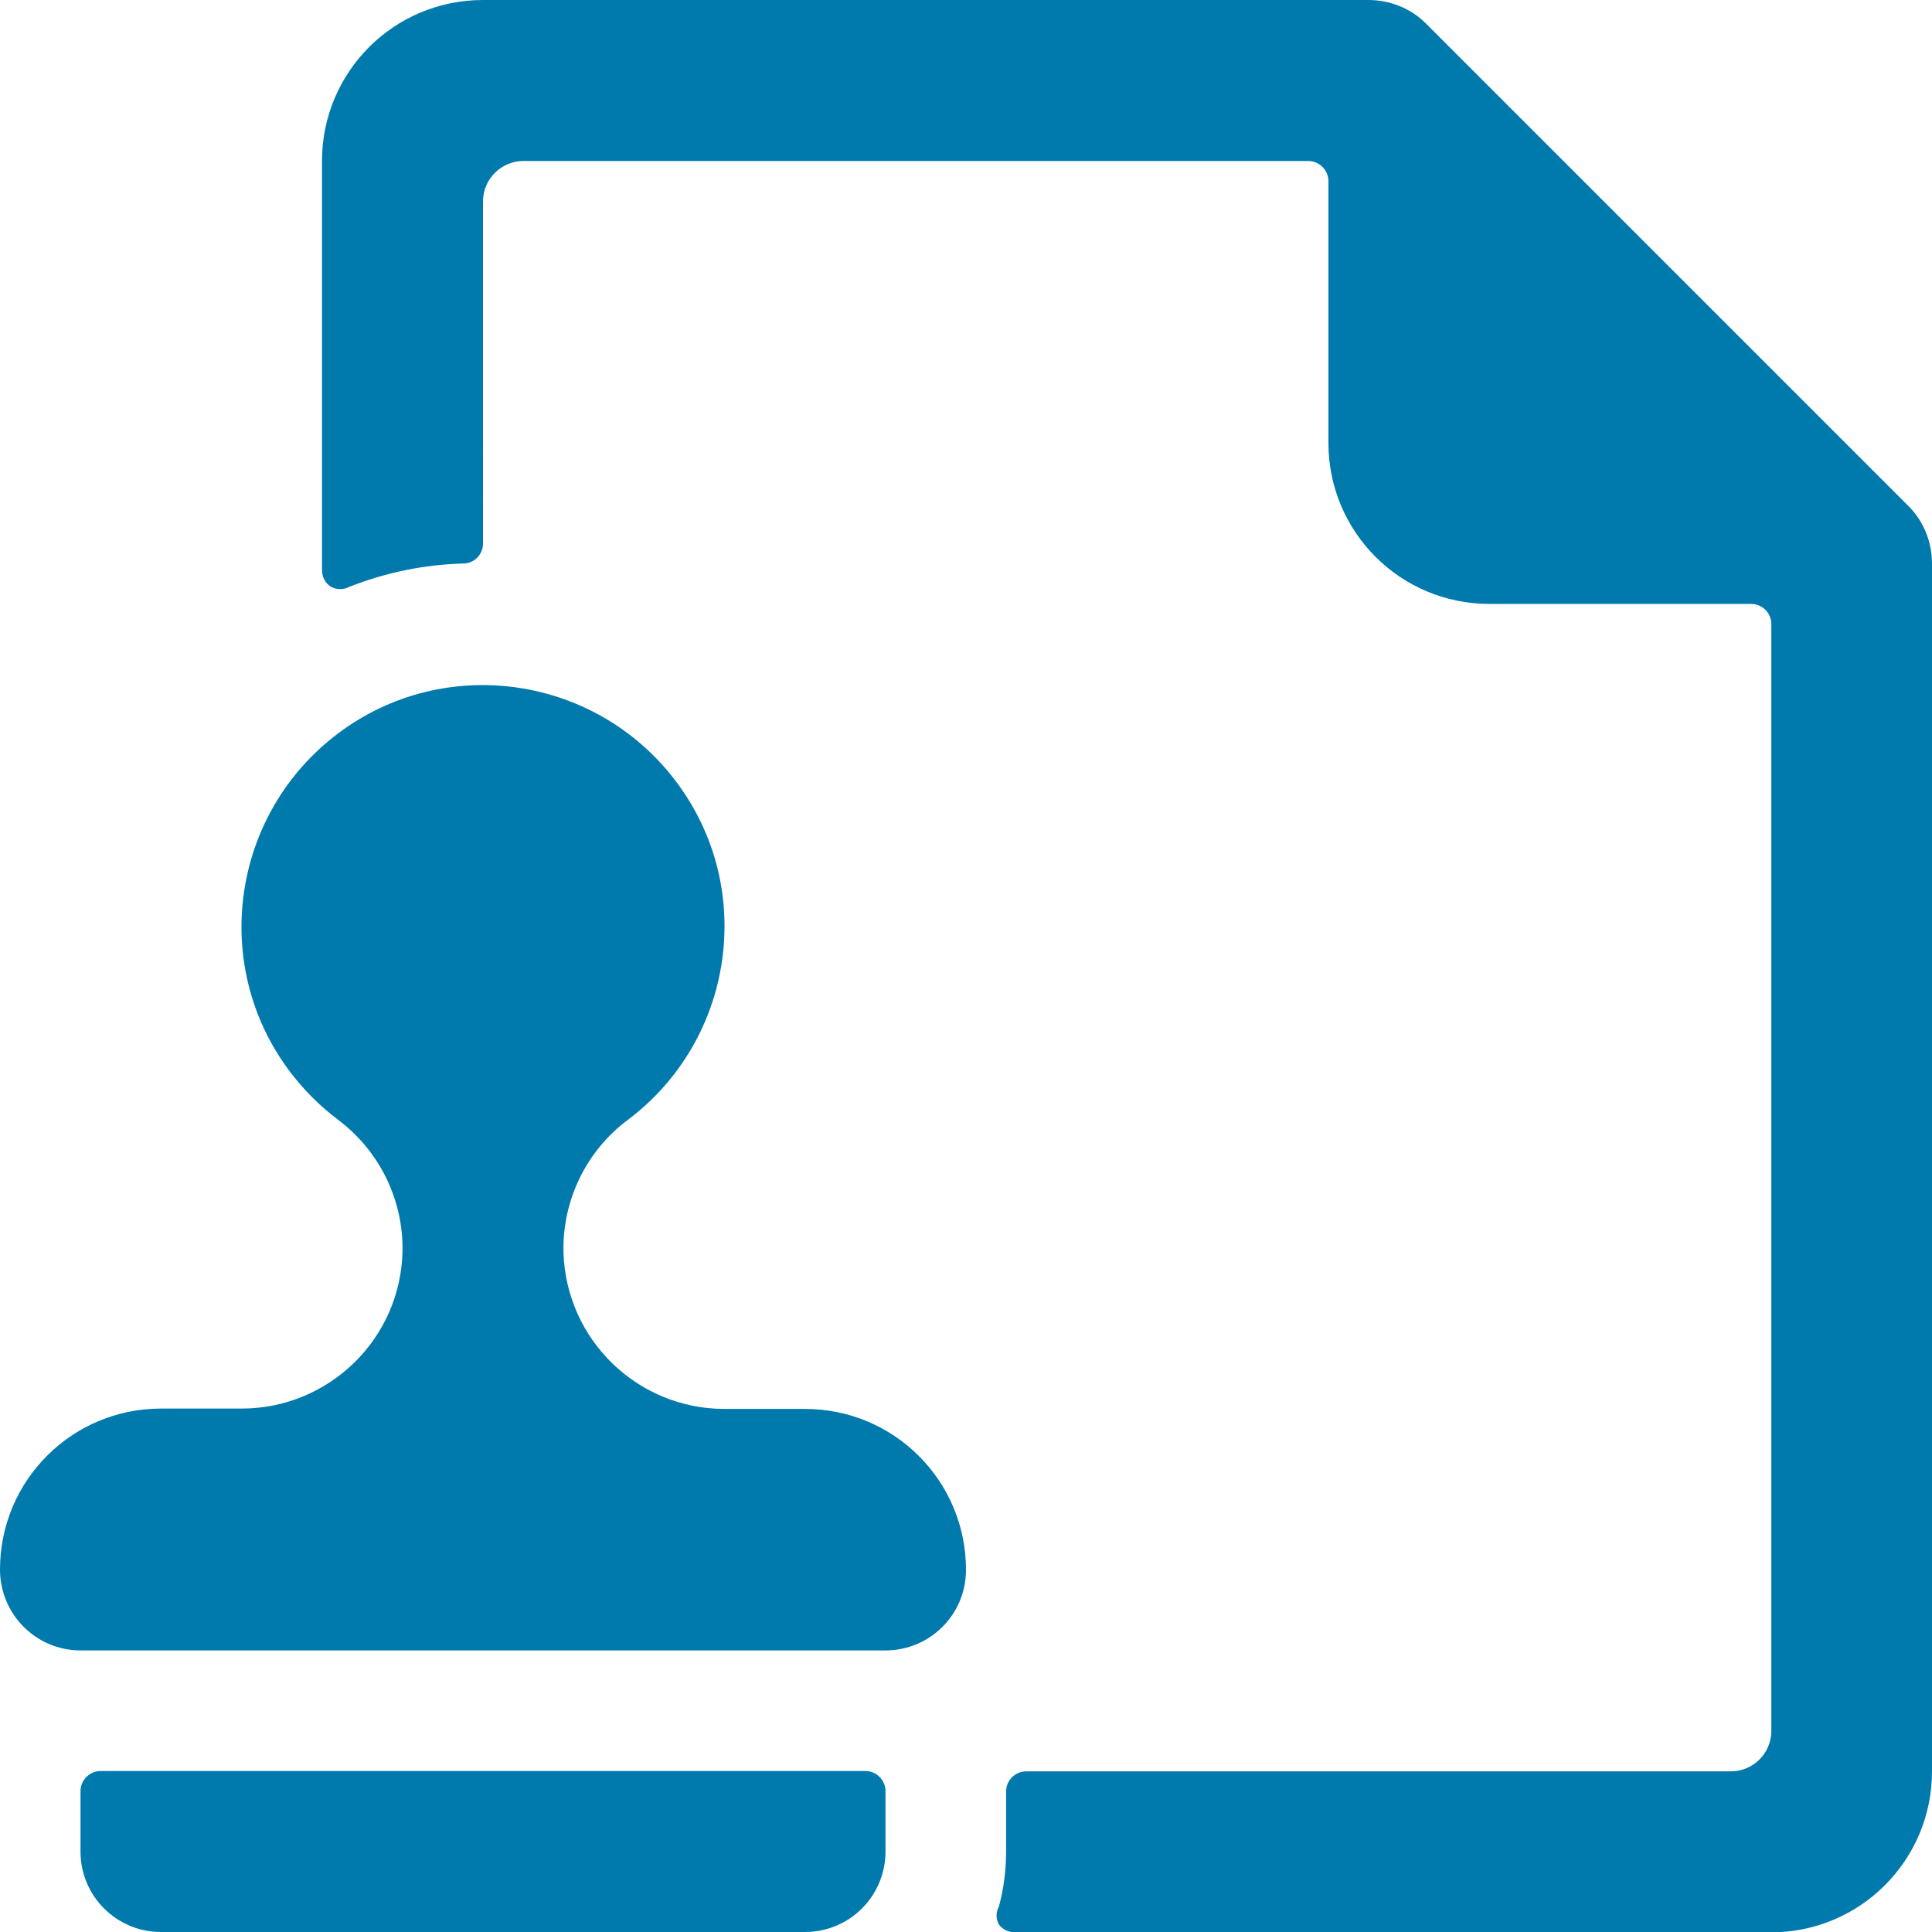
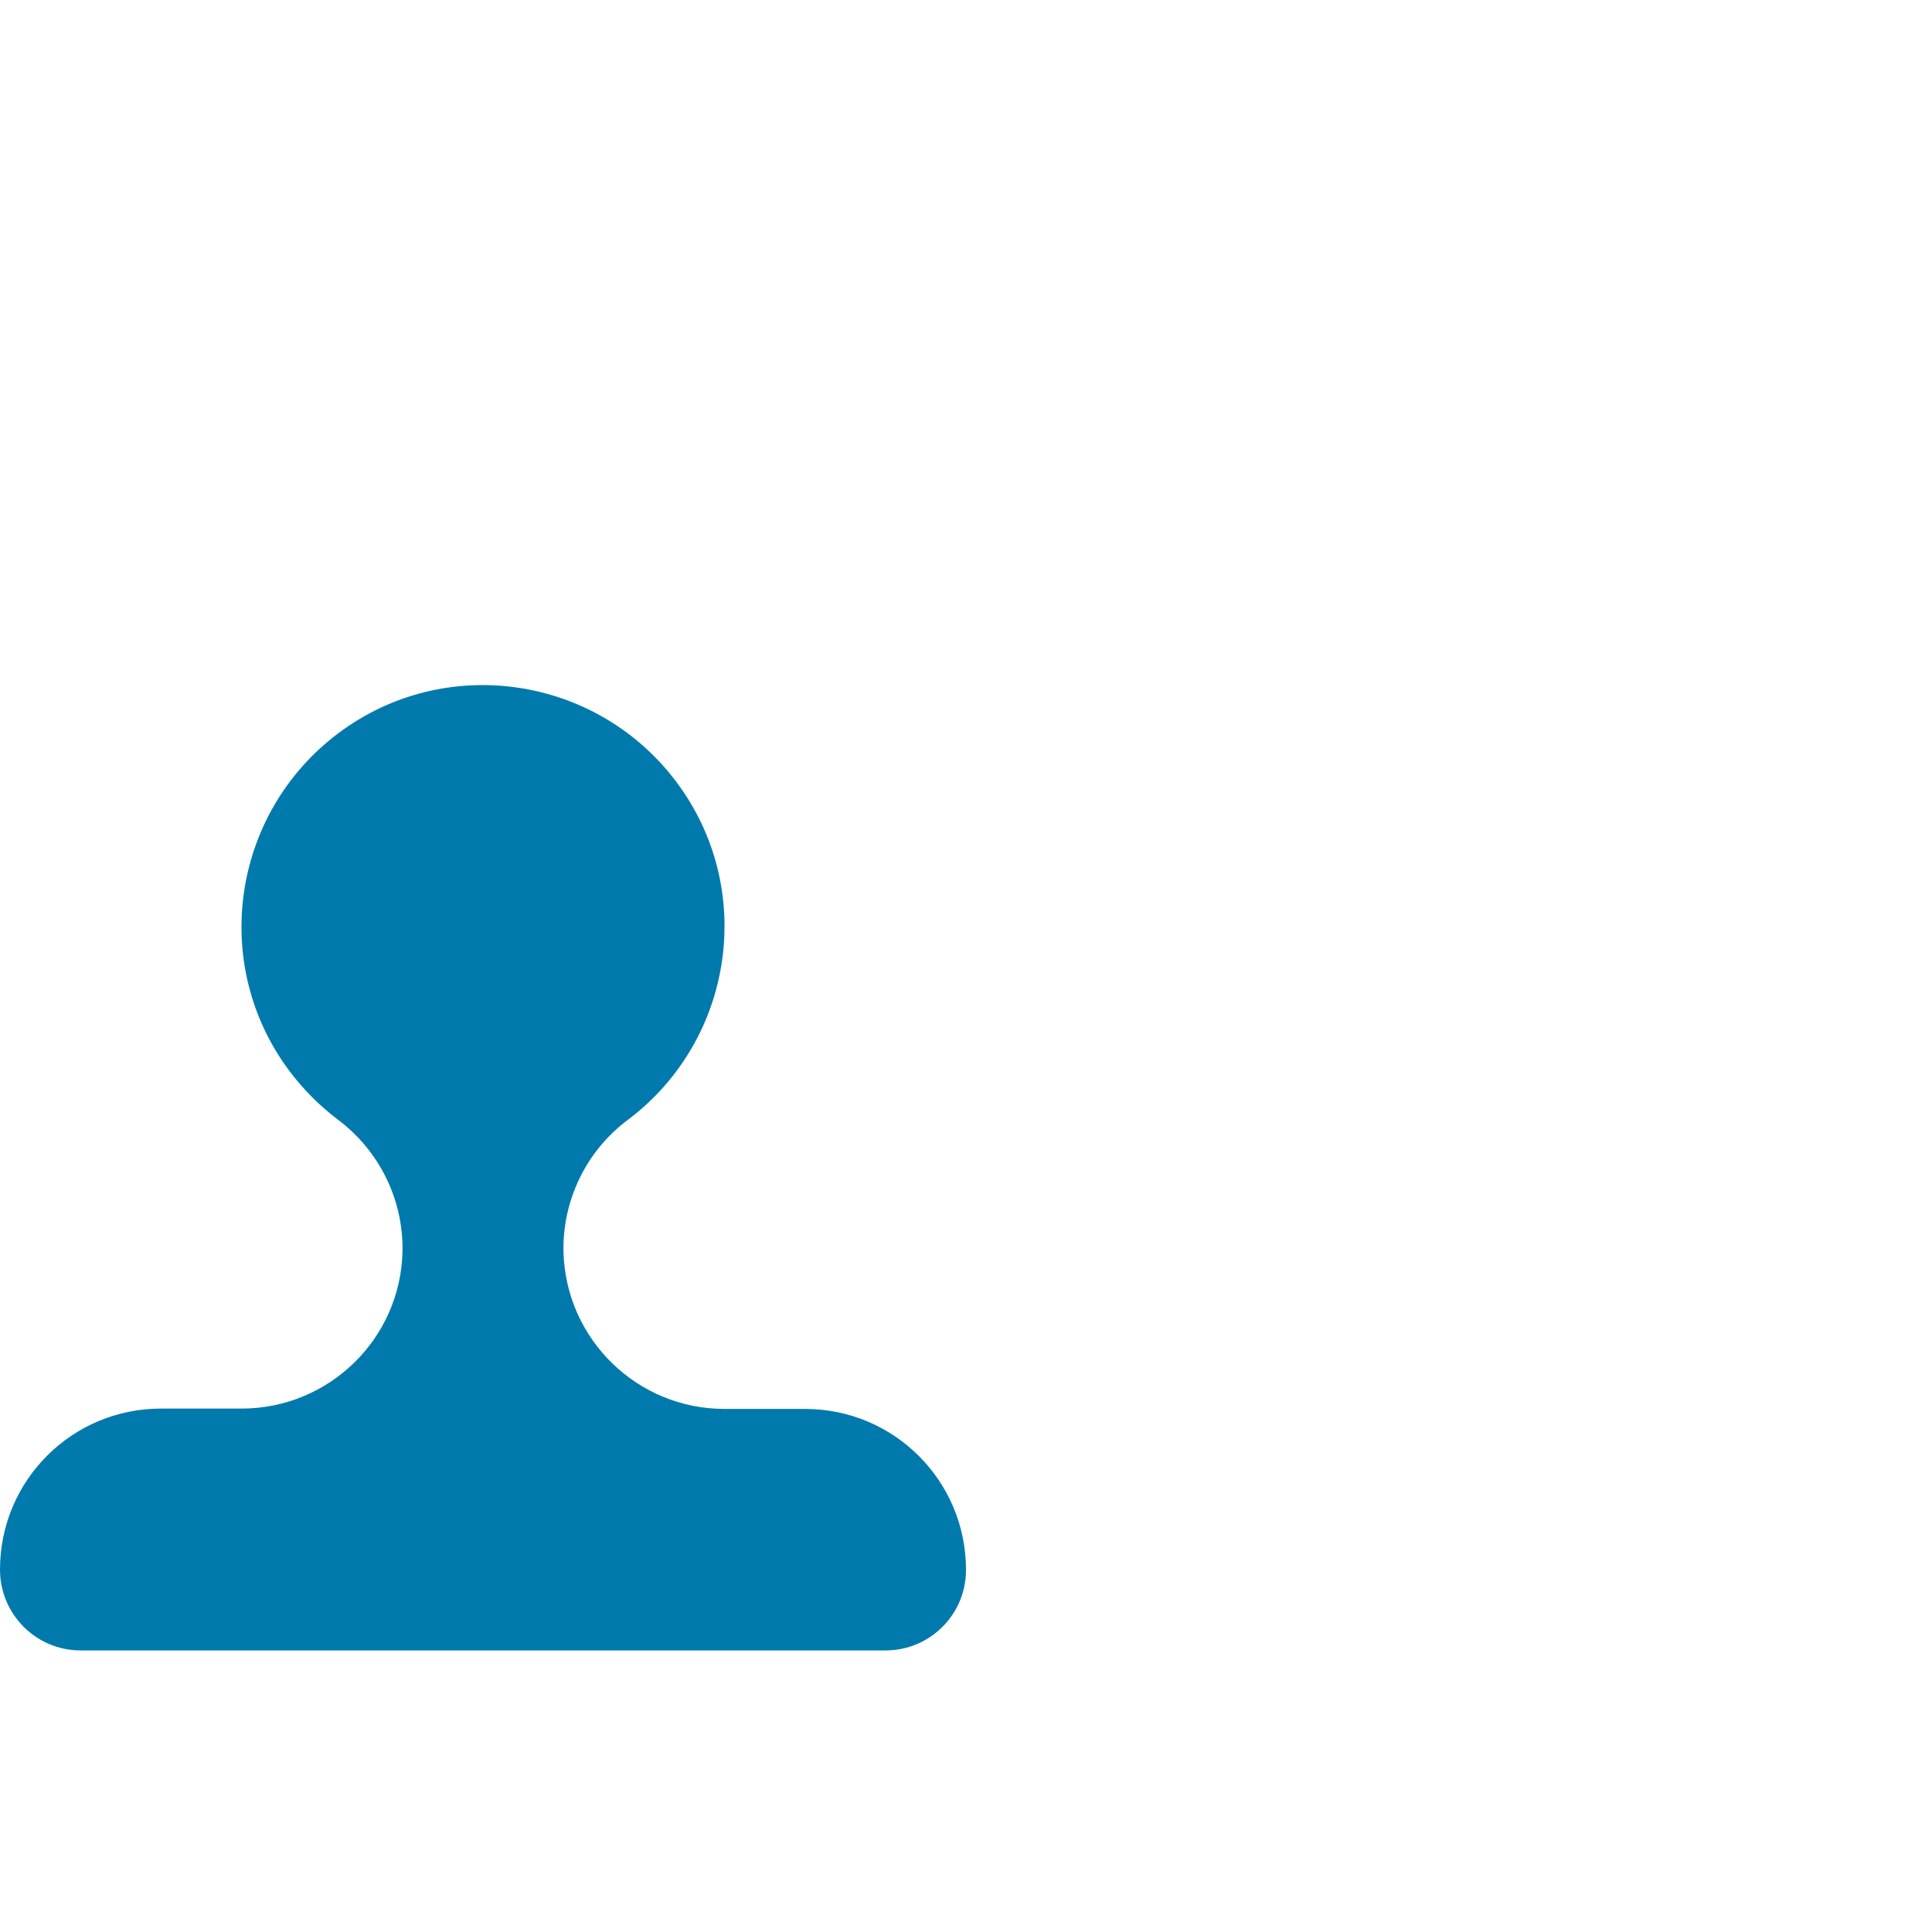
<svg xmlns="http://www.w3.org/2000/svg" version="1.1" id="Ebene_1" x="0px" y="0px" viewBox="0 0 564 564" style="enable-background:new 0 0 564 564;" xml:space="preserve">
  <style type="text/css">
	.st0{fill:#007AAD;}
</style>
  <g>
-     <path class="st0" d="M564,164.5c0-6.2-2.4-12.3-6.8-16.7l-141-141C411.8,2.4,405.7,0,399.5,0H141c-26,0-47,21-47,47v119.4   c0,2,0.9,3.8,2.6,4.9c1.7,0.9,3.7,0.9,5.4,0c10.7-4.2,21.9-6.5,33.4-6.8c3.1-0.1,5.5-2.6,5.6-5.6V58.8c0-6.5,5.3-11.8,11.8-11.8   h229.1c3.2,0,5.9,2.6,5.9,5.9v76.4c0,26,21,47,47,47h76.4c3.2,0,5.9,2.6,5.9,5.9v323.1c0,6.5-5.3,11.8-11.8,11.8H299.6   c-3.2,0-5.9,2.6-5.9,5.9l0,0v17.6c0,5.4-0.7,10.8-2.1,16c-0.9,1.6-0.9,3.6,0,5.2c1.1,1.5,2.9,2.3,4.7,2.3H517c26,0,47-21,47-47   V164.5z" />
-     <path class="st0" d="M235,564c13,0,23.5-10.5,23.5-23.5l0,0v-17.6c0-3.2-2.6-5.9-5.9-5.9l0,0H29.4c-3.2,0-5.9,2.6-5.9,5.9l0,0v17.6   c0,13,10.5,23.5,23.5,23.5l0,0H235z" />
    <path class="st0" d="M23.5,481.8h235c13,0,23.5-10.5,23.5-23.5l0,0c0-26-21-47-47-47l0,0h-23.5c-25.4,0-46.2-20.2-47-45.6   c-0.4-15.2,6.6-29.7,18.8-38.8c31.1-23.4,37.5-67.6,14.1-98.7s-67.6-37.5-98.7-14.1s-37.5,67.6-14.1,98.7c4,5.3,8.8,10.1,14.1,14.1   c12.1,9.1,19.1,23.4,18.8,38.5c-0.6,25.5-21.5,45.8-47,45.8H47c-26,0-47,21-47,47l0,0C0,471.2,10.5,481.8,23.5,481.8L23.5,481.8   L23.5,481.8z" />
  </g>
</svg>